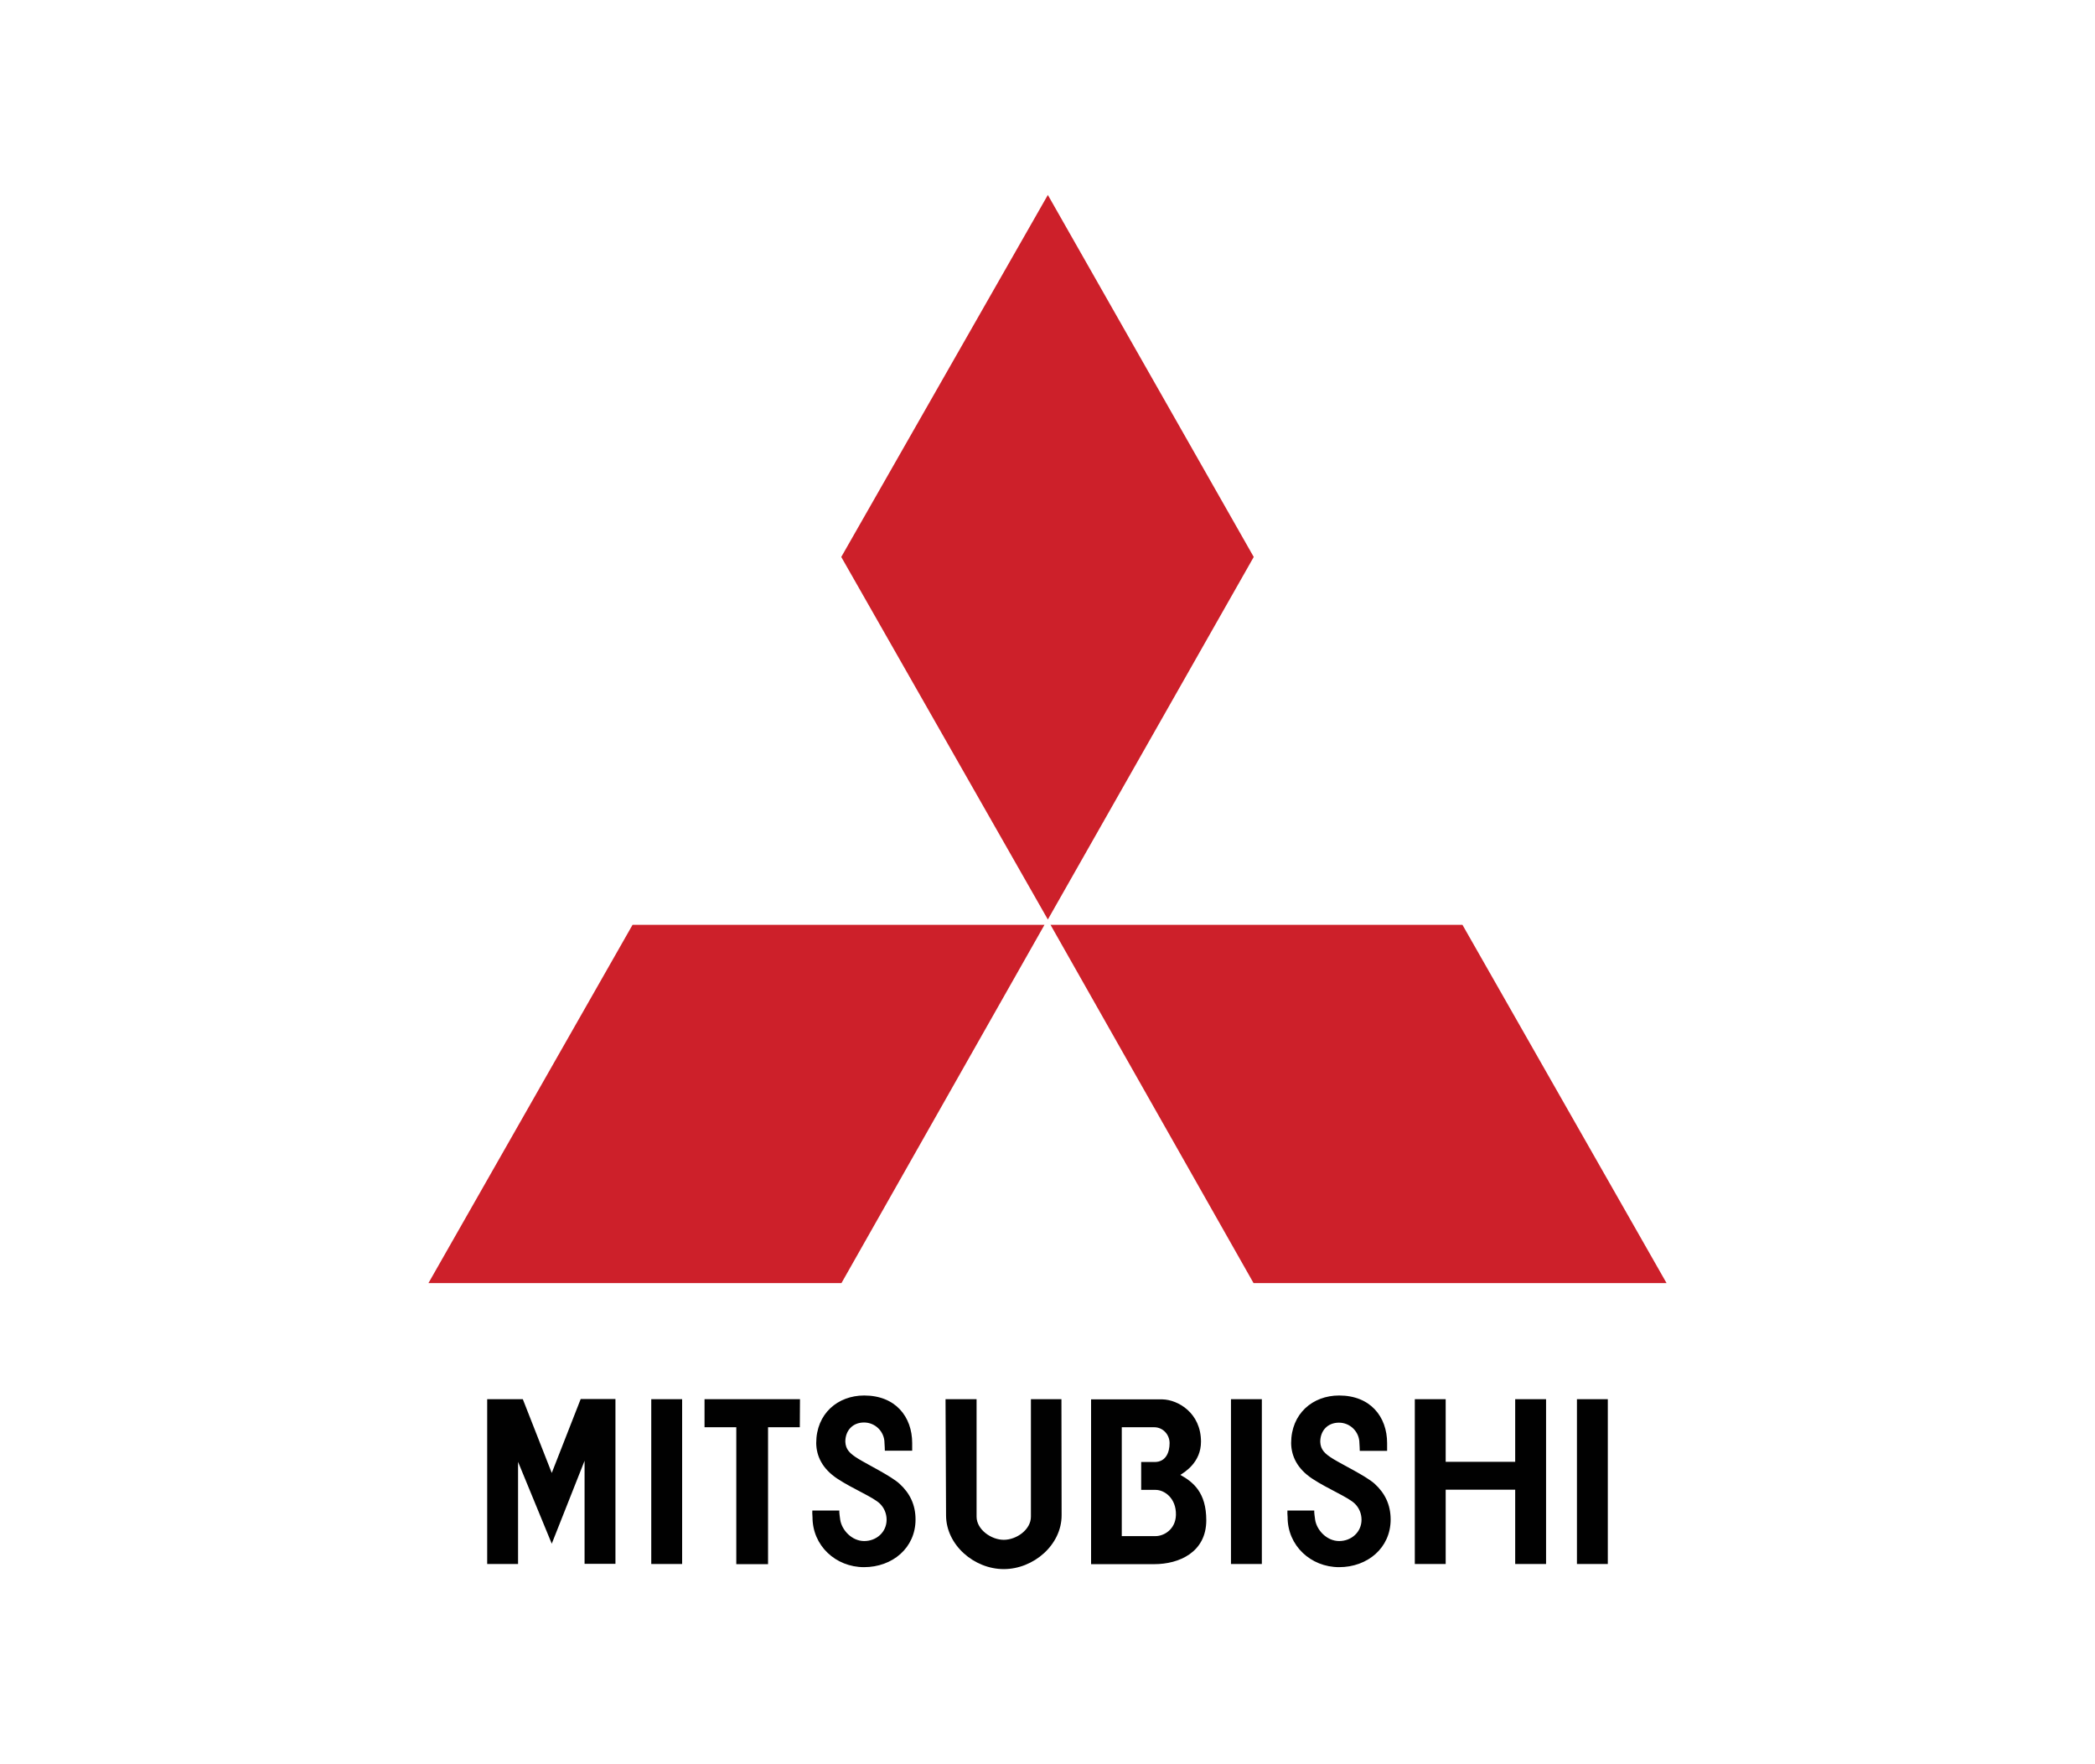
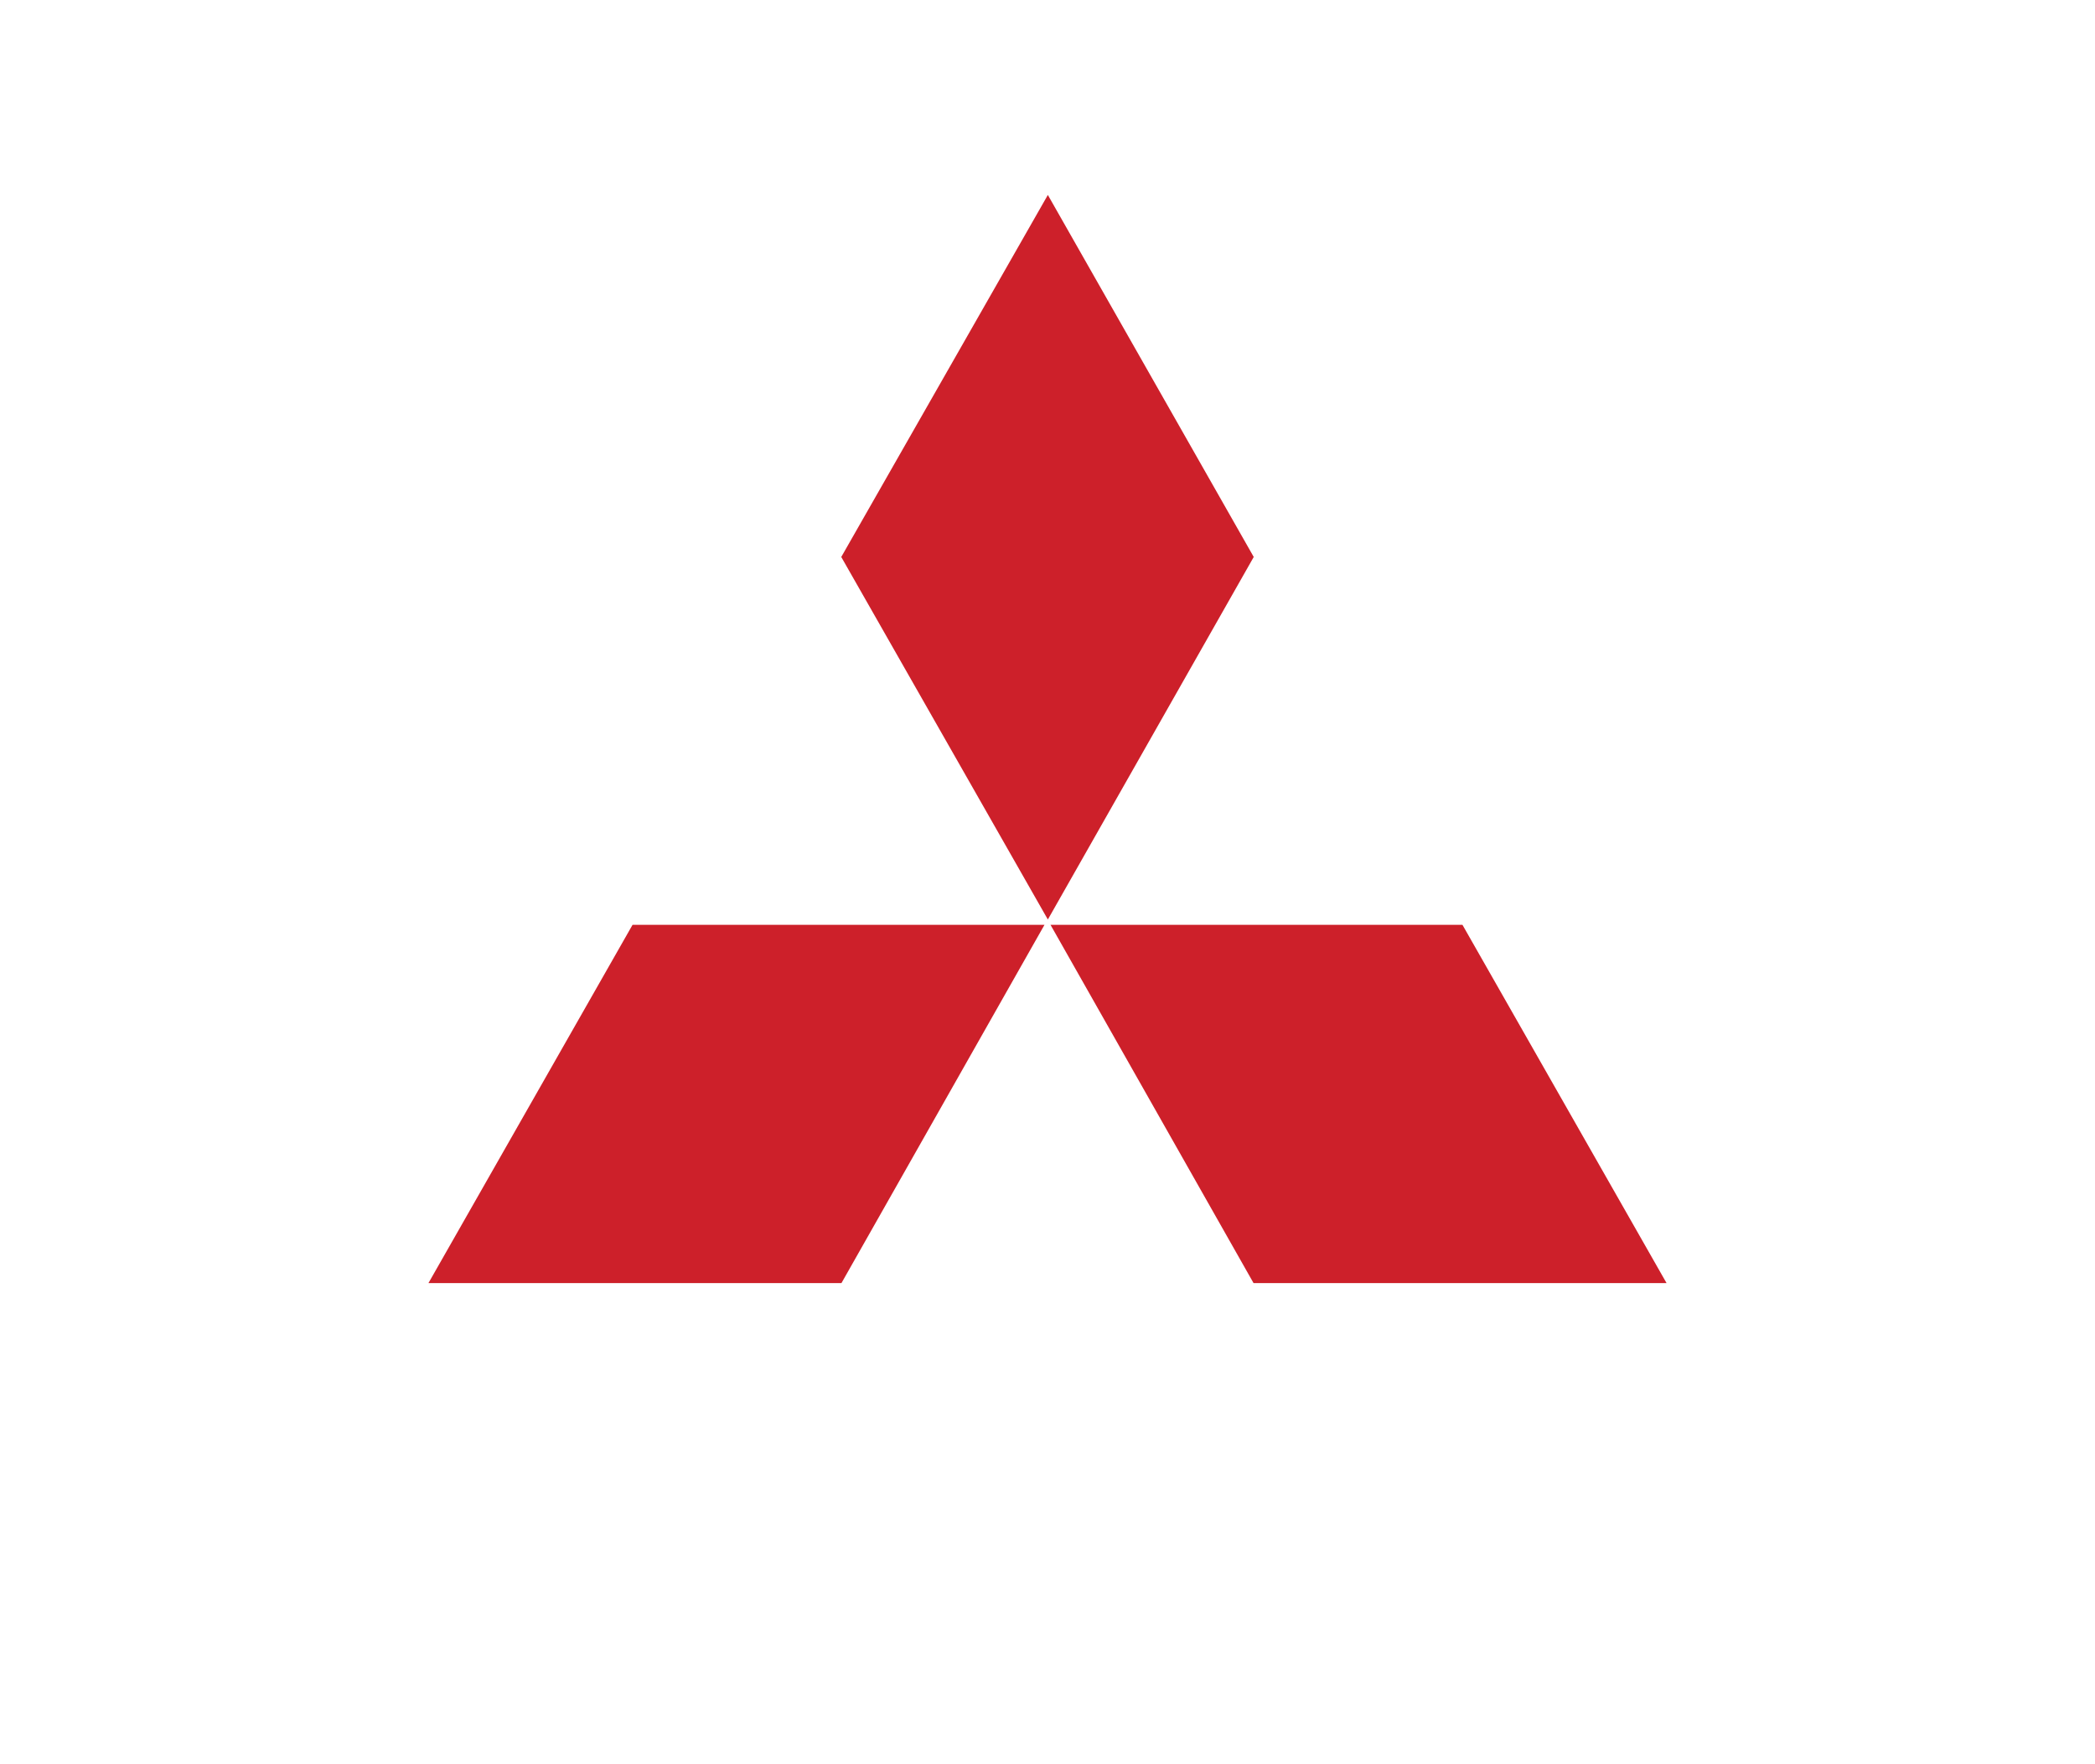
<svg xmlns="http://www.w3.org/2000/svg" version="1.1" id="Layer_1" x="0px" y="0px" viewBox="0 0 1000 1000" style="enable-background:new 0 0 1000 1000;" xml:space="preserve" width="95" height="80">
  <style type="text/css">
	.st0{fill:#CD202A;}
	.st1{fill:#010101;}
</style>
  <g>
    <path class="st0" d="M498.3,524.2H264.8L149.1,727.3h234.1L498.3,524.2L498.3,524.2z M616.9,315.7L500.2,110.5L383.1,315.7   l117.1,205.5L616.9,315.7z M616.8,727.3h234.1L735.2,524.2H501.7L616.8,727.3L616.8,727.3z" />
-     <path class="st1" d="M604,886.5h17.5v-93.4H604V886.5z M800.1,886.5h17.5v-93.4h-17.5V886.5z M275.4,886.5h17.5v-93.4h-17.5V886.5z    M359.7,793.1h-54.1V809h18v77.6h18V809h18L359.7,793.1L359.7,793.1z M765.1,828.6h-39.4v-35.5h-17.5v93.4h17.5v-42.1h39.4v42.1   h17.5v-93.4h-17.5V828.6z M219,834.9l-16.4-41.8h-20.2v93.4h17.5v-57.9l19.1,46.4l18.6-47v58.4h17.5v-93.4h-19.7L219,834.9   L219,834.9z M507.9,793.1h-17.3v66.6c0,7.3-8.1,13.1-15.4,13.1c-7.2,0-15.4-5.9-15.4-13.1v-66.6h-17.6l0.3,65.8   c0,16.8,15.9,30.5,32.7,30.5c16.9,0,32.8-13.7,32.8-30.5L507.9,793.1L507.9,793.1z M575.3,836c2.5-1.6,11.7-7.1,11.7-18.8   c0-16.4-13.1-23.8-21.8-24h-40.5v93.4h35.8c14.2,0,29.5-6.8,29.5-24.9C590,846.1,582.7,840.1,575.3,836L575.3,836z M561.3,870.7   h-19.2V809h18.4c4.9,0,8.7,4.1,8.7,9c0,4.9-1.9,10.7-8.5,10.7h-7.6v15.8h8.2c4.9,0,11.7,4.6,11.5,14.2   C572.6,866.9,566,870.7,561.3,870.7L561.3,870.7z M366.7,856.2c-0.1,1,0,2,0.1,3.8c0,16.1,13.1,28.3,29.2,28.3   c16.1,0,29.2-10.9,29.2-27c0-8.5-3.3-15-9.1-20.3c-4.7-4.3-18.1-10.9-23.3-14.1c-4.9-3-7.2-5.3-7.4-9.7c0-6.4,4.2-10.9,10.6-10.9   c6.4,0,11.6,5.2,11.6,11.6l0,0c0.1,1.6,0.2,3.3,0.2,4.4h15.5V818c0-15-9.5-27-27.2-27c-15,0-27.2,10.3-27.2,27   c0.1,7.4,3.5,14.5,11.9,20.1c9.1,6,20.5,10.5,24.3,14.3c2.3,2.3,3.7,5.5,3.7,9c0,7-5.7,12.1-12.7,12.1c-7,0-12.7-6.2-13.6-12.1   c-0.2-1.5-0.6-4.1-0.5-5.2L366.7,856.2L366.7,856.2L366.7,856.2z M662,827c-4.9-3-7.2-5.3-7.4-9.7c0-6.4,4.2-10.9,10.6-10.9   c6.4,0,11.6,5.2,11.6,11.6c0.1,1.6,0.2,3.3,0.2,4.4h15.5V818c0-15-9.5-27-27.2-27c-15,0-27.2,10.3-27.2,27   c0.1,7.4,3.5,14.5,11.9,20.1c9.1,6,20.5,10.5,24.3,14.3c2.3,2.3,3.7,5.5,3.7,9c0,7-5.7,12.1-12.7,12.1c-7,0-12.7-6.2-13.6-12.1   c-0.2-1.5-0.6-4.1-0.5-5.2H636c-0.1,1,0,2,0.1,3.8c0,16.1,13.1,28.3,29.2,28.3c16.1,0,29.2-10.9,29.2-27c0-8.5-3.3-15-9.1-20.3   C680.6,836.7,667.2,830.2,662,827L662,827z" />
  </g>
</svg>